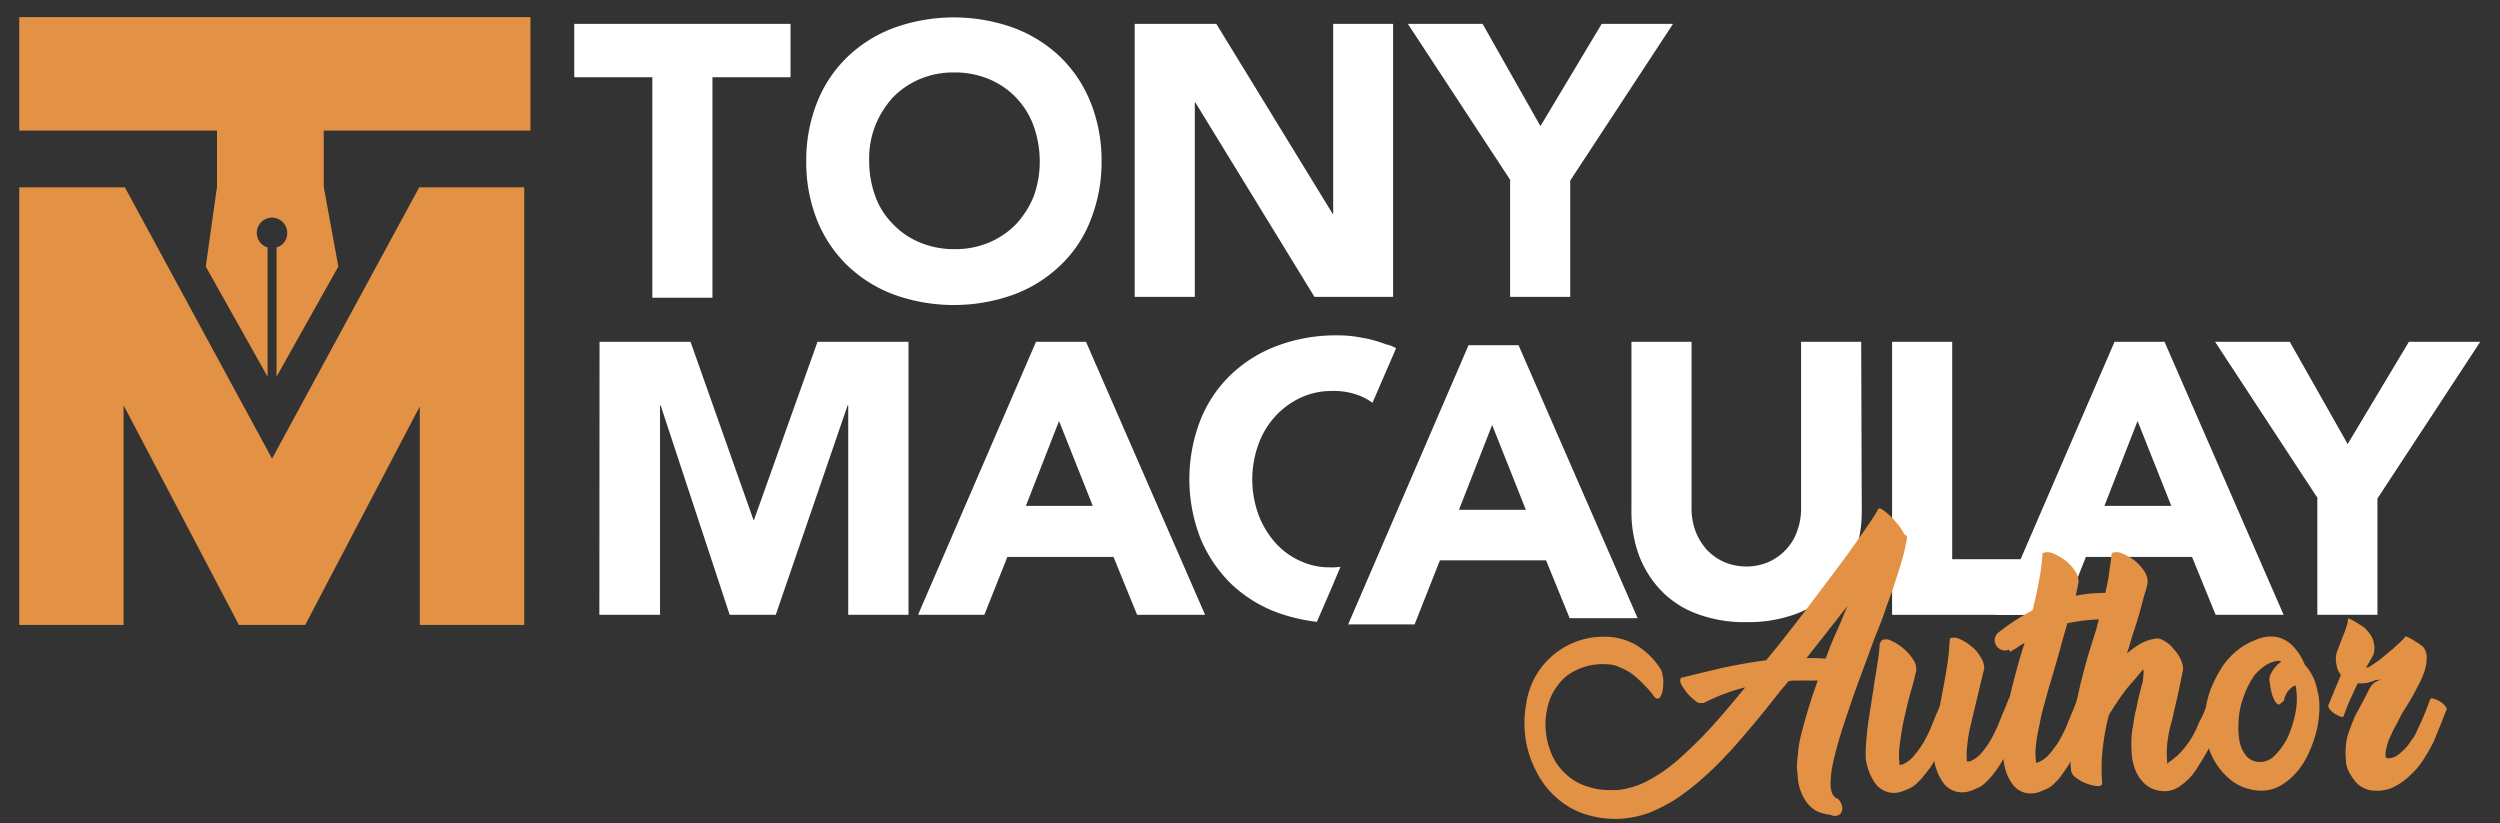
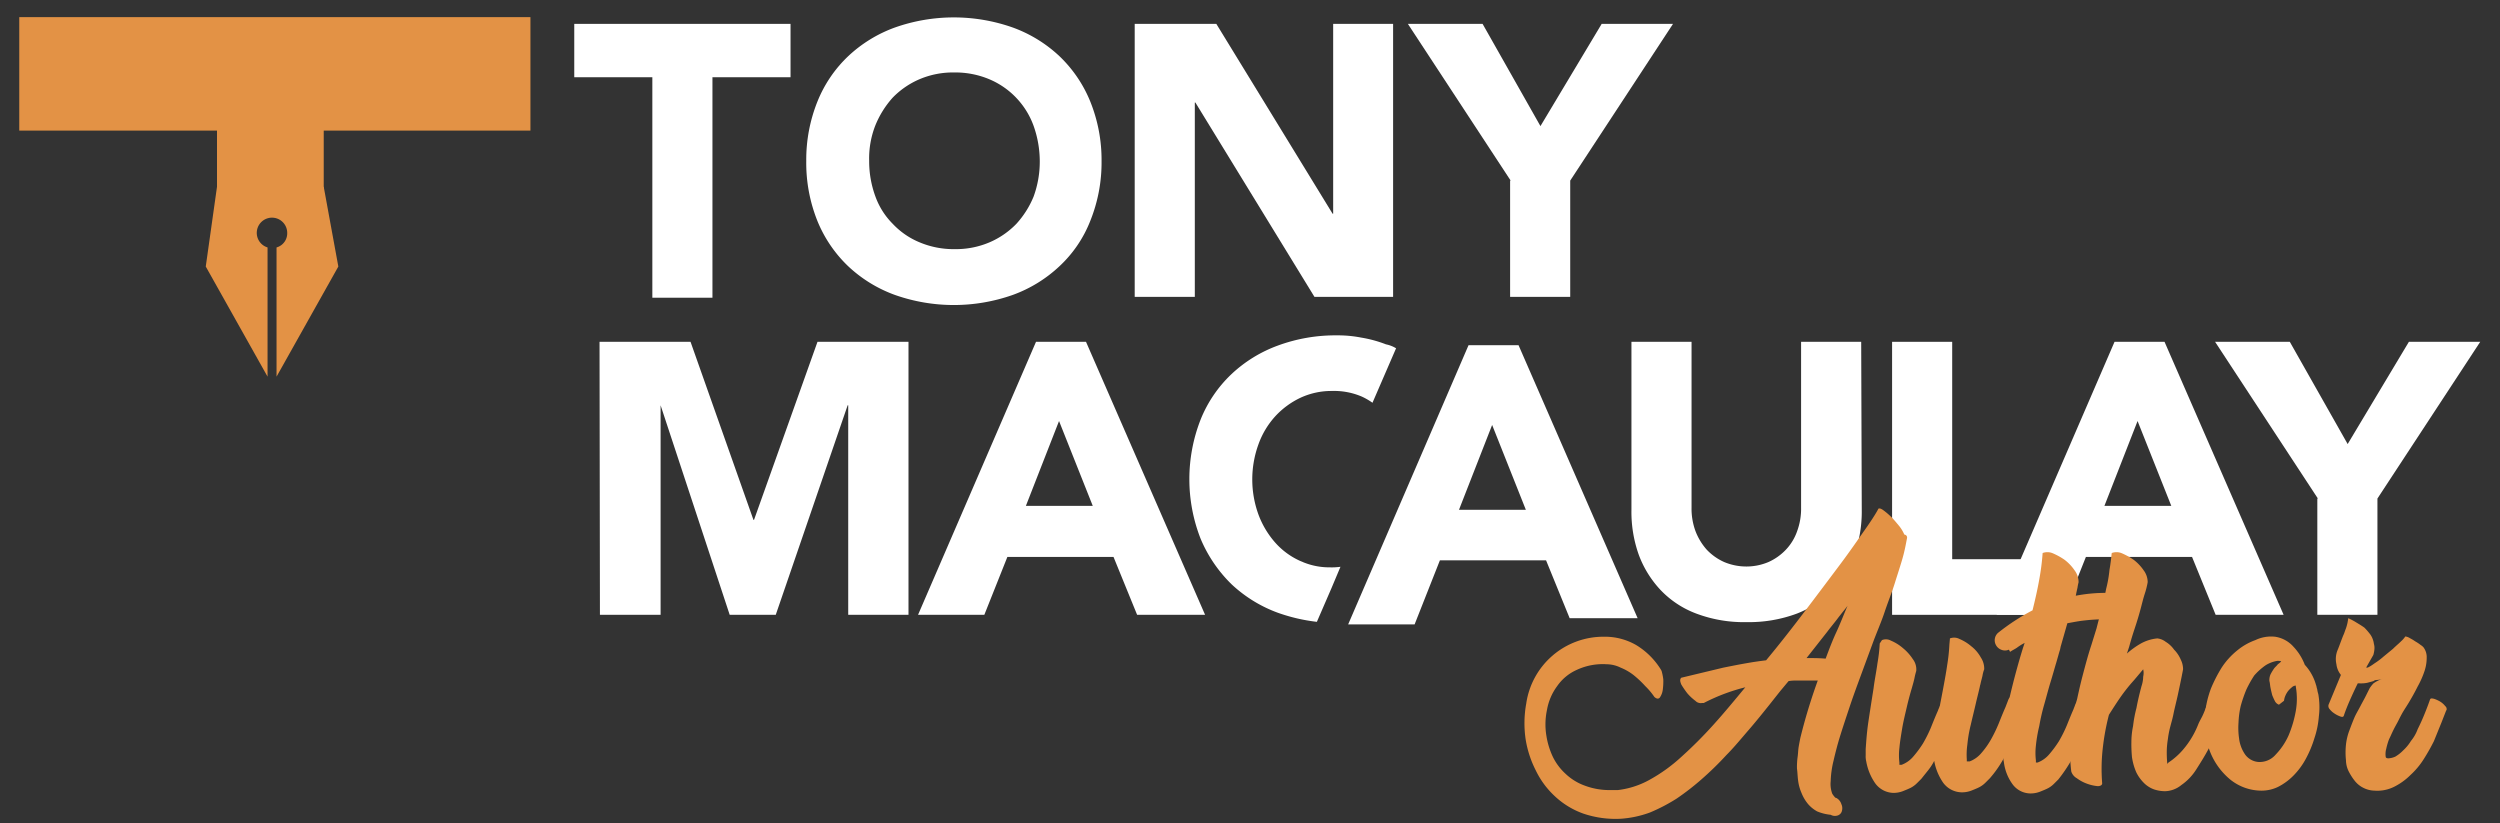
<svg xmlns="http://www.w3.org/2000/svg" id="Capa_1" data-name="Capa 1" viewBox="0 0 445.05 146.52">
  <rect x="0" y="0" width="445.05" height="146.52" fill="#333333" stroke="none" />
  <defs>
    <style>.cls-1{fill:#e39245;}.cls-2{fill:#fff;}</style>
  </defs>
  <title>Macaulay-author-logo</title>
  <path class="cls-1" d="M49.23,44.05v23l11-19.6-2.6-14.2h-19l-2,14.2,11,19.6v-23a2.71,2.71,0,1,1,3.5-2.6A2.61,2.61,0,0,1,49.23,44.05Z" />
  <polygon class="cls-1" points="94.43 3.05 94.43 23.25 57.63 23.25 57.63 35.15 47.83 34.95 38.63 35.15 38.63 23.25 3.43 23.25 3.43 3.05 94.43 3.05" />
-   <path class="cls-1" d="M93.43,111.25H74.73V72.35l-20.4,38.9H42.53L22,72.15v39.1H3.43V33.35h18.8l26.2,48.3,26.2-48.3h18.7v77.9Z" />
  <path class="cls-2" d="M116.13,13.75h-13.9V4.25h38.5v9.5h-13.9V53h-10.7V13.75Z" />
  <path class="cls-2" d="M143.53,28.65a27.8,27.8,0,0,1,2-10.6A22.84,22.84,0,0,1,151,10a24.15,24.15,0,0,1,8.3-5.1,31.52,31.52,0,0,1,21,0,24.15,24.15,0,0,1,8.3,5.1,23.25,23.25,0,0,1,5.5,8.1,27.8,27.8,0,0,1,2,10.6,27.8,27.8,0,0,1-2,10.6,22,22,0,0,1-5.5,8.1,24.15,24.15,0,0,1-8.3,5.1,31.53,31.53,0,0,1-21,0,24.15,24.15,0,0,1-8.3-5.1,23.25,23.25,0,0,1-5.5-8.1A27.8,27.8,0,0,1,143.53,28.65Zm11.2,0a18.1,18.1,0,0,0,1.1,6.3,13.21,13.21,0,0,0,3.1,4.9,13.71,13.71,0,0,0,4.8,3.3,15.58,15.58,0,0,0,6.2,1.2,15.24,15.24,0,0,0,6.2-1.2,14.69,14.69,0,0,0,4.8-3.3A16.37,16.37,0,0,0,184,35a18.1,18.1,0,0,0,1.1-6.3,19,19,0,0,0-1.1-6.3,14.26,14.26,0,0,0-7.9-8.3,15.58,15.58,0,0,0-6.2-1.2,15.24,15.24,0,0,0-6.2,1.2,14.69,14.69,0,0,0-4.8,3.3,16.88,16.88,0,0,0-3.1,5A16.06,16.06,0,0,0,154.73,28.65Z" />
  <path class="cls-2" d="M201.93,4.25h14.6l20.7,33.8h.1V4.25H248v48.6H234l-21.2-34.6h-.1v34.6H202V4.25Z" />
  <path class="cls-2" d="M268.93,32.15l-18.3-27.9h13.3l10.3,18.2,10.9-18.2h12.7l-18.3,27.9v20.7h-10.7V32.15Z" />
-   <path class="cls-2" d="M106.73,60.85h16.2l11.2,31.7h.1l11.3-31.7h16.2v48.6H151V72.15h-.1l-12.8,37.3h-8.2l-12.3-37.3h-.1v37.3h-10.8Z" />
+   <path class="cls-2" d="M106.73,60.85h16.2l11.2,31.7h.1l11.3-31.7h16.2v48.6H151V72.15h-.1l-12.8,37.3h-8.2l-12.3-37.3v37.3h-10.8Z" />
  <path class="cls-2" d="M184.43,60.85h8.9l21.2,48.6h-12.1l-4.2-10.3h-18.9l-4.1,10.3h-11.8Zm4.1,14.1-5.9,15.1h11.9Z" />
  <path class="cls-2" d="M248.53,62l-4.2,9.7a11.78,11.78,0,0,0-1.9-1.1,12.54,12.54,0,0,0-5.3-1,13.09,13.09,0,0,0-5.6,1.2,14.54,14.54,0,0,0-4.5,3.3,14.83,14.83,0,0,0-3,5,18.3,18.3,0,0,0,0,12.5,15.9,15.9,0,0,0,2.9,4.9,13.07,13.07,0,0,0,4.4,3.3c.2.1.5.2.7.3a12.29,12.29,0,0,0,4.7.9,11.48,11.48,0,0,0,1.9-.1l-1.6,3.8-2.6,6a31.52,31.52,0,0,1-6.9-1.6,24.15,24.15,0,0,1-8.3-5.1,24.69,24.69,0,0,1-5.5-8.1,29.09,29.09,0,0,1,0-21.2,22.84,22.84,0,0,1,5.5-8.1,24.15,24.15,0,0,1,8.3-5.1,29.68,29.68,0,0,1,10.5-1.8,21.52,21.52,0,0,1,4.3.4,22,22,0,0,1,4.4,1.2A5.63,5.63,0,0,1,248.53,62Z" />
  <path class="cls-2" d="M331.43,90.75a23.15,23.15,0,0,1-1.3,8,18.56,18.56,0,0,1-3.9,6.3,17.83,17.83,0,0,1-6.4,4.2,24.41,24.41,0,0,1-8.9,1.5,24,24,0,0,1-8.9-1.5,17,17,0,0,1-6.4-4.2,18.56,18.56,0,0,1-3.9-6.3,22.77,22.77,0,0,1-1.3-8V60.85h10.7v29.5a11.58,11.58,0,0,0,.7,4.2,10.77,10.77,0,0,0,2,3.3,9.73,9.73,0,0,0,3.1,2.2,10.19,10.19,0,0,0,4,.8,10.06,10.06,0,0,0,3.9-.8,9.73,9.73,0,0,0,3.1-2.2,9.13,9.13,0,0,0,2-3.3,11.58,11.58,0,0,0,.7-4.2V60.85h10.7l.1,29.9Z" />
  <path class="cls-2" d="M336.83,60.85h10.7v38.7h19.9v9.9h-30.6Z" />
  <path class="cls-2" d="M376.43,60.85h8.9l21.2,48.6h-12.1l-4.2-10.3h-18.9l-4.1,10.3h-11.8Zm4.1,14.1-5.9,15.1h11.9Z" />
  <path class="cls-2" d="M412.63,88.75l-18.3-27.9h13.3l10.3,18.2,10.9-18.2h12.7l-18.3,27.9v20.7h-10.7V88.75Z" />
  <path class="cls-2" d="M261.43,61.45h8.9l21.2,48.6h-12.1l-4.2-10.3h-18.9l-4.5,11.4H240Zm4.2,14.2-5.9,15.1h11.9Z" />
  <path class="cls-1" d="M303,125.15a1.33,1.33,0,0,1-1.2-.4,8.64,8.64,0,0,1-1.4-1.3,15.26,15.26,0,0,1-1.1-1.6c-.2-.5-.3-.9,0-1.2l7.5-1.8c2.5-.5,5-1,7.6-1.3,2.5-3,4.9-6.1,7.1-9s4.3-5.7,6.1-8.1,3.3-4.6,4.5-6.3,2-3,2.3-3.6q.3-.15.9.3a13,13,0,0,1,1.4,1.2c.5.5.9,1,1.4,1.6a6.51,6.51,0,0,1,.9,1.5c.4.1.5.3.5.6h0c-.2,1-.4,2.2-.8,3.6s-.9,2.9-1.4,4.5-1.2,3.3-1.8,5.1-1.4,3.6-2.1,5.5l-2.1,5.7c-.7,1.9-1.4,3.8-2,5.6s-1.2,3.6-1.7,5.2-.9,3.2-1.2,4.5a17.17,17.17,0,0,0-.5,3.6,4.91,4.91,0,0,0,.3,2.3c.1.1.2.3.3.4s.2.3.4.3a1.86,1.86,0,0,1,.9,1.1,1.73,1.73,0,0,1,.1,1.2,1.12,1.12,0,0,1-.7.8,1.53,1.53,0,0,1-1.3-.1,8.44,8.44,0,0,1-2.4-.6,5.79,5.79,0,0,1-1.7-1.4,7.24,7.24,0,0,1-1.1-1.9,7.94,7.94,0,0,1-.6-2.2c-.1-.7-.1-1.4-.2-2.1a12.75,12.75,0,0,1,.1-2c.1-.7.1-1.3.2-1.9s.2-1.1.3-1.6a99.05,99.05,0,0,1,3.1-10.2h-3.7a7.57,7.57,0,0,0-1.5.1l-1.5,1.8h0l-1.9,2.4c-1.2,1.5-2.4,3-3.7,4.5s-2.6,3.1-4,4.5a56.59,56.59,0,0,1-4.3,4.2,45.77,45.77,0,0,1-4.5,3.5,31.32,31.32,0,0,1-4.8,2.5,18.65,18.65,0,0,1-5.1,1.1,17.85,17.85,0,0,1-6.7-.9,14.55,14.55,0,0,1-5.1-3.1,15.28,15.28,0,0,1-3.4-4.6,18.67,18.67,0,0,1-1.8-5.5,19.64,19.64,0,0,1,.1-6.4,13.88,13.88,0,0,1,13.8-11.9,11.14,11.14,0,0,1,5.8,1.5,13.21,13.21,0,0,1,4.4,4.4l.1.2a9.59,9.59,0,0,1,.3,1.5,11.48,11.48,0,0,1-.1,1.9,3.2,3.2,0,0,1-.5,1.3c-.2.3-.6.3-1-.1a12.41,12.41,0,0,0-1.6-1.9,18,18,0,0,0-2-1.9,9.46,9.46,0,0,0-2.4-1.4,5.73,5.73,0,0,0-2.5-.6,10.93,10.93,0,0,0-5.3,1,8.43,8.43,0,0,0-3.5,2.9,9.94,9.94,0,0,0-1.8,4.2,12.39,12.39,0,0,0-.1,4.7,13.74,13.74,0,0,0,1.1,3.6,10,10,0,0,0,2.3,3.1,9.77,9.77,0,0,0,3.4,2.1,12.46,12.46,0,0,0,4.5.8H288a15.27,15.27,0,0,0,5.6-1.8,29,29,0,0,0,5.7-4.1,76.58,76.58,0,0,0,5.7-5.7c1.9-2.1,3.8-4.4,5.7-6.7a33.77,33.77,0,0,0-7.4,2.8Zm18.6-8c1.2,0,2.3,0,3.4.1.6-1.6,1.2-3.2,1.9-4.7s1.3-3.1,2-4.7c-.6.8-1.2,1.5-1.8,2.3s-1.2,1.5-1.8,2.3Z" />
  <path class="cls-1" d="M347.13,113.65a2.06,2.06,0,0,1,1.7.1,8,8,0,0,1,2.1,1.3,6.48,6.48,0,0,1,1.7,2,3.57,3.57,0,0,1,.6,2.1,5.31,5.31,0,0,0-.3,1.1c-.1.5-.3,1.1-.4,1.7v-.1c-.2,1-.5,2.1-.8,3.4s-.6,2.5-.9,3.8a23.34,23.34,0,0,0-.6,3.5,12.26,12.26,0,0,0-.1,2.6v.4h.5a5.11,5.11,0,0,0,2.1-1.5,14.65,14.65,0,0,0,1.7-2.4,25.91,25.91,0,0,0,1.4-2.9c.4-1,.8-2,1.2-2.9l.5-1.3a.94.94,0,0,1,.8-.6,2,2,0,0,1,1.1.3,2.19,2.19,0,0,1,.9,1,1.93,1.93,0,0,1,0,1.5l-.7,1.7c-.7,1.7-1.5,3.5-2.3,5.3a19.78,19.78,0,0,1-3.1,4.8l-.8.8a4.44,4.44,0,0,1-1.1.8c-.4.2-.9.4-1.4.6a4.67,4.67,0,0,1-1.7.3,4.16,4.16,0,0,1-3.3-1.7,9.75,9.75,0,0,1-1.6-3.9h0a9.91,9.91,0,0,1-1.1,1.7l-1.2,1.5-.8.8a4.44,4.44,0,0,1-1.1.8c-.4.2-.9.4-1.4.6a4.67,4.67,0,0,1-1.7.3,4.13,4.13,0,0,1-3.2-1.7,9.75,9.75,0,0,1-1.6-3.9,3.75,3.75,0,0,1-.1-1.1v-1.1c.1-1.4.2-3,.5-5s.6-3.9.9-5.8c.2-1.6.5-3,.7-4.5a28.82,28.82,0,0,0,.4-3.5l.4-.6a1.84,1.84,0,0,1,1.6.1,8,8,0,0,1,2.1,1.3,8.6,8.6,0,0,1,1.8,2,3,3,0,0,1,.6,2.1,10.38,10.38,0,0,0-.3,1.2c-.1.5-.3,1.2-.5,1.9h0c-.3,1-.6,2.1-.9,3.4s-.6,2.5-.8,3.7-.4,2.4-.5,3.5a11.16,11.16,0,0,0,0,2.6v.4h.4a5.11,5.11,0,0,0,2.1-1.5,19.52,19.52,0,0,0,1.7-2.3,24.37,24.37,0,0,0,1.4-2.8c.4-1,.8-2,1.2-2.9h0c.1-.2.1-.3.2-.5s.1-.3.2-.5l.5-2.6c.3-1.6.6-3.2.8-4.6a31.5,31.5,0,0,0,.4-3.7Z" />
  <path class="cls-1" d="M357.63,115.65a1.7,1.7,0,0,1-1.4,0,1.76,1.76,0,0,1-.9-.8,1.76,1.76,0,0,1,.5-2.3,38.5,38.5,0,0,1,6-3.9c.5-2,.9-3.8,1.2-5.5a43.22,43.22,0,0,0,.6-4.7,2.44,2.44,0,0,1,1.7,0,12,12,0,0,1,2.2,1.2,8.13,8.13,0,0,1,1.8,1.9,3.52,3.52,0,0,1,.7,2.1,8.66,8.66,0,0,0-.2,1c-.1.4-.2.9-.3,1.4a27.82,27.82,0,0,1,5.8-.5h1.2a4.12,4.12,0,0,1,1.2.1,4,4,0,0,1,.3,1.5,7.72,7.72,0,0,1-.2,1.5,6.66,6.66,0,0,1-.6,1.2,1.39,1.39,0,0,1-1,.5c-.3,0-.7-.1-1-.1h-1a30.28,30.28,0,0,0-3.1.2c-1,.1-2,.3-3.1.5l-1.2,4.2-.1.5c-.2.6-.4,1.4-.7,2.4s-.6,2.1-1,3.4-.7,2.5-1.1,3.9a35.58,35.58,0,0,0-.9,3.9,25.7,25.7,0,0,0-.6,3.5,11.16,11.16,0,0,0,0,2.6v.4h.3a5.11,5.11,0,0,0,2.1-1.5,19.52,19.52,0,0,0,1.7-2.3,24.37,24.37,0,0,0,1.4-2.8c.4-1,.8-2,1.2-2.9h0c.1-.3.2-.5.3-.8s.3-.5.3-.8.3-.2.6-.1a3.45,3.45,0,0,1,1.1.5,2.36,2.36,0,0,1,.9.8c.3.3.4.5.3.8l-.8,2.1c-.7,1.7-1.5,3.5-2.4,5.3a27,27,0,0,1-3,4.7l-.8.8a4.44,4.44,0,0,1-1.1.8c-.4.2-.9.4-1.4.6a4.67,4.67,0,0,1-1.7.3,4,4,0,0,1-3.2-1.7,8.4,8.4,0,0,1-1.5-3.9,3.75,3.75,0,0,1-.1-1.1v-1a36.94,36.94,0,0,1,1.1-9.3c.7-3,1.5-6,2.4-8.9l.3-.9a9.13,9.13,0,0,0-1.3.8c-.4.3-.9.5-1.3.8Z" />
  <path class="cls-1" d="M394.33,130.85a24.55,24.55,0,0,1-1.4,2.9c-.6,1.1-1.3,2.2-2,3.3a9.58,9.58,0,0,1-2.6,2.7,4.77,4.77,0,0,1-2.9,1.1,6.28,6.28,0,0,1-1.9-.3,4.87,4.87,0,0,1-1.8-1.1,7.21,7.21,0,0,1-1.4-1.9,10.3,10.3,0,0,1-.8-2.8,24.37,24.37,0,0,1-.1-2.7,14.07,14.07,0,0,1,.3-2.8,22.09,22.09,0,0,1,.6-3.2q.3-1.65.9-3.9a5.55,5.55,0,0,0,.3-1.7,2.82,2.82,0,0,0,0-1.3l-1.6,1.9a31.51,31.51,0,0,0-2.4,3c-.7,1-1.4,2.1-2.1,3.2a42.09,42.09,0,0,0-1.1,6,32,32,0,0,0-.1,6.2c0,.3-.3.5-.8.5a7.42,7.42,0,0,1-1.8-.4,6.92,6.92,0,0,1-1.9-1,2.14,2.14,0,0,1-1-1.2,26.22,26.22,0,0,1-.1-5.6,37.23,37.23,0,0,1,.8-5.7c.4-1.9.8-3.8,1.3-5.7s1-3.8,1.6-5.6l.9-2.9c.3-1.2.6-2.3.9-3.5s.6-2.4.8-3.5a22.14,22.14,0,0,0,.6-3.4c.2-1.1.3-2.1.4-3a2.44,2.44,0,0,1,1.7,0,12,12,0,0,1,2.2,1.2,8.13,8.13,0,0,1,1.8,1.9,3.52,3.52,0,0,1,.7,2.1,14.25,14.25,0,0,1-.5,2c-.3.9-.5,1.8-.8,2.9s-.6,2.1-1,3.3-.7,2.2-1,3.3l-.4,1.2a14.37,14.37,0,0,1,2.5-1.8,7.54,7.54,0,0,1,2.9-.9,2.92,2.92,0,0,1,1.5.6,5,5,0,0,1,1.5,1.4,5.67,5.67,0,0,1,1.2,1.8,3.81,3.81,0,0,1,.4,1.7c-.3,1.6-.6,3-.9,4.4s-.6,2.5-.8,3.5-.4,1.6-.6,2.4a15.52,15.52,0,0,0-.4,2.1,14.92,14.92,0,0,0-.2,2.1,20.93,20.93,0,0,0,.1,2.4c0-.1.1-.2.2-.3h0a12.56,12.56,0,0,0,2.6-2.3,15.75,15.75,0,0,0,2.7-4.5c.2-.5.5-1,.7-1.4s.4-.9.6-1.4l.5-1.3c.1-.2.3-.2.6-.1a7.6,7.6,0,0,1,1.1.4,2.36,2.36,0,0,1,.9.8.91.91,0,0,1,.3.8v-.1l-1.7,4.2Z" />
  <path class="cls-1" d="M405,113.35a5.44,5.44,0,0,1,3.3,1.8,9.62,9.62,0,0,1,2,3.2,8.72,8.72,0,0,1,2,3.6c.1.2.1.5.2.7a5.07,5.07,0,0,0,.2.9,13.33,13.33,0,0,1,.1,4,15.87,15.87,0,0,1-.8,3.9,19.43,19.43,0,0,1-1.5,3.6,12.88,12.88,0,0,1-2.2,3,10.52,10.52,0,0,1-2.7,2,6.7,6.7,0,0,1-3.1.7,8.87,8.87,0,0,1-5.5-2,12.25,12.25,0,0,1-3.9-5.9,15.54,15.54,0,0,1-.5-2.3,13.41,13.41,0,0,1,0-4,18,18,0,0,1,1-4,25.83,25.83,0,0,1,1.9-3.7,13.11,13.11,0,0,1,2.7-3,10.91,10.91,0,0,1,3.3-1.9A6.48,6.48,0,0,1,405,113.35Zm.7,12.1a1.34,1.34,0,0,1-.7-.6,11.73,11.73,0,0,1-.5-1.1c-.1-.4-.2-.8-.3-1.3s-.1-.9-.2-1.2a2.54,2.54,0,0,1,.2-1.2,8.79,8.79,0,0,1,.6-1c.2-.3.5-.5.7-.8a3.81,3.81,0,0,0,.6-.5c-.1-.1-.4-.1-.7-.1a5.55,5.55,0,0,0-2.1.8,11.23,11.23,0,0,0-2,1.8,20.13,20.13,0,0,0-1.4,2.5,24.69,24.69,0,0,0-1,2.9,15.44,15.44,0,0,0-.4,3,12.89,12.89,0,0,0,.1,2.8,6.29,6.29,0,0,0,1.1,2.9,3.23,3.23,0,0,0,2.4,1.3,3.75,3.75,0,0,0,3-1.3,12,12,0,0,0,2.3-3.4,20.43,20.43,0,0,0,1.3-4.4,12.39,12.39,0,0,0,0-4.3v-.2a1.08,1.08,0,0,0-.7.3,4.62,4.62,0,0,0-.7.7,4.05,4.05,0,0,0-.5.9,3.09,3.09,0,0,0-.2.8Z" />
  <path class="cls-1" d="M433.33,131.85a35.84,35.84,0,0,1-1.8,3.2,13.74,13.74,0,0,1-2.4,2.9,11.23,11.23,0,0,1-2.9,2.1,6.67,6.67,0,0,1-3.5.7,4.55,4.55,0,0,1-2-.5,4.43,4.43,0,0,1-1.5-1.2,9.91,9.91,0,0,1-1.1-1.7,4.55,4.55,0,0,1-.5-2,13.07,13.07,0,0,1,0-2.8,10.15,10.15,0,0,1,.6-2.5c.3-.8.6-1.6.9-2.3s.8-1.5,1.2-2.3l.7-1.3h0l.8-1.6a5.5,5.5,0,0,1,.7-.9,5.86,5.86,0,0,1,1.6-.8,4.4,4.4,0,0,1-1,.2.85.85,0,0,0-.6.2l-1.1.3a5.72,5.72,0,0,1-1.4.1h-.3c-.5,1-1,2.1-1.4,3s-.8,1.9-1.1,2.8h0c-.1.2-.3.2-.6.1a4.67,4.67,0,0,1-1-.5,3.45,3.45,0,0,1-.9-.8.83.83,0,0,1-.2-.8h0l2.2-5.3a3.67,3.67,0,0,1-.8-1.9,4.16,4.16,0,0,1,.2-2.5c.3-.7.6-1.6,1-2.6.2-.4.3-.8.5-1.3a8,8,0,0,0,.4-1.8,10.93,10.93,0,0,1,1.5.8c.5.3,1,.6,1.4.9A12,12,0,0,1,422,113a3.82,3.82,0,0,1,.6,1.6,2.77,2.77,0,0,1,.1.9,5.16,5.16,0,0,1-.2,1.1l-1.2,2.1c-.1.2,0,.2.3.1a9,9,0,0,0,1.1-.7,13.28,13.28,0,0,0,1.6-1.2l1.7-1.4c.5-.5,1-.9,1.4-1.3a5.06,5.06,0,0,0,.8-.9,2,2,0,0,1,.8.3,8.79,8.79,0,0,1,1,.6,7,7,0,0,1,.9.6,2.74,2.74,0,0,1,.5.4,2.88,2.88,0,0,1,.6,1.9,7.51,7.51,0,0,1-.4,2.4,16,16,0,0,1-1.2,2.7c-.5,1-1,1.9-1.6,2.9-.3.5-.7,1.1-1,1.6s-.6,1.1-.9,1.7c-.2.4-.5.9-.8,1.5s-.5,1.1-.8,1.7a10.93,10.93,0,0,0-.5,1.7,3.44,3.44,0,0,0-.1,1.4c0,.2.2.3.5.3a3.46,3.46,0,0,0,1.2-.3,6.73,6.73,0,0,0,1.4-1.1,7.94,7.94,0,0,0,1.4-1.7,7.19,7.19,0,0,0,1.2-2.1h0c.5-1,.9-1.9,1.3-2.9s.7-1.8.9-2.4c.1-.2.3-.2.7-.1a5.36,5.36,0,0,1,1.1.5,3.45,3.45,0,0,1,.9.8.68.68,0,0,1,.2.8v-.1l-.9,2.3-1.3,3.2Z" />
</svg>